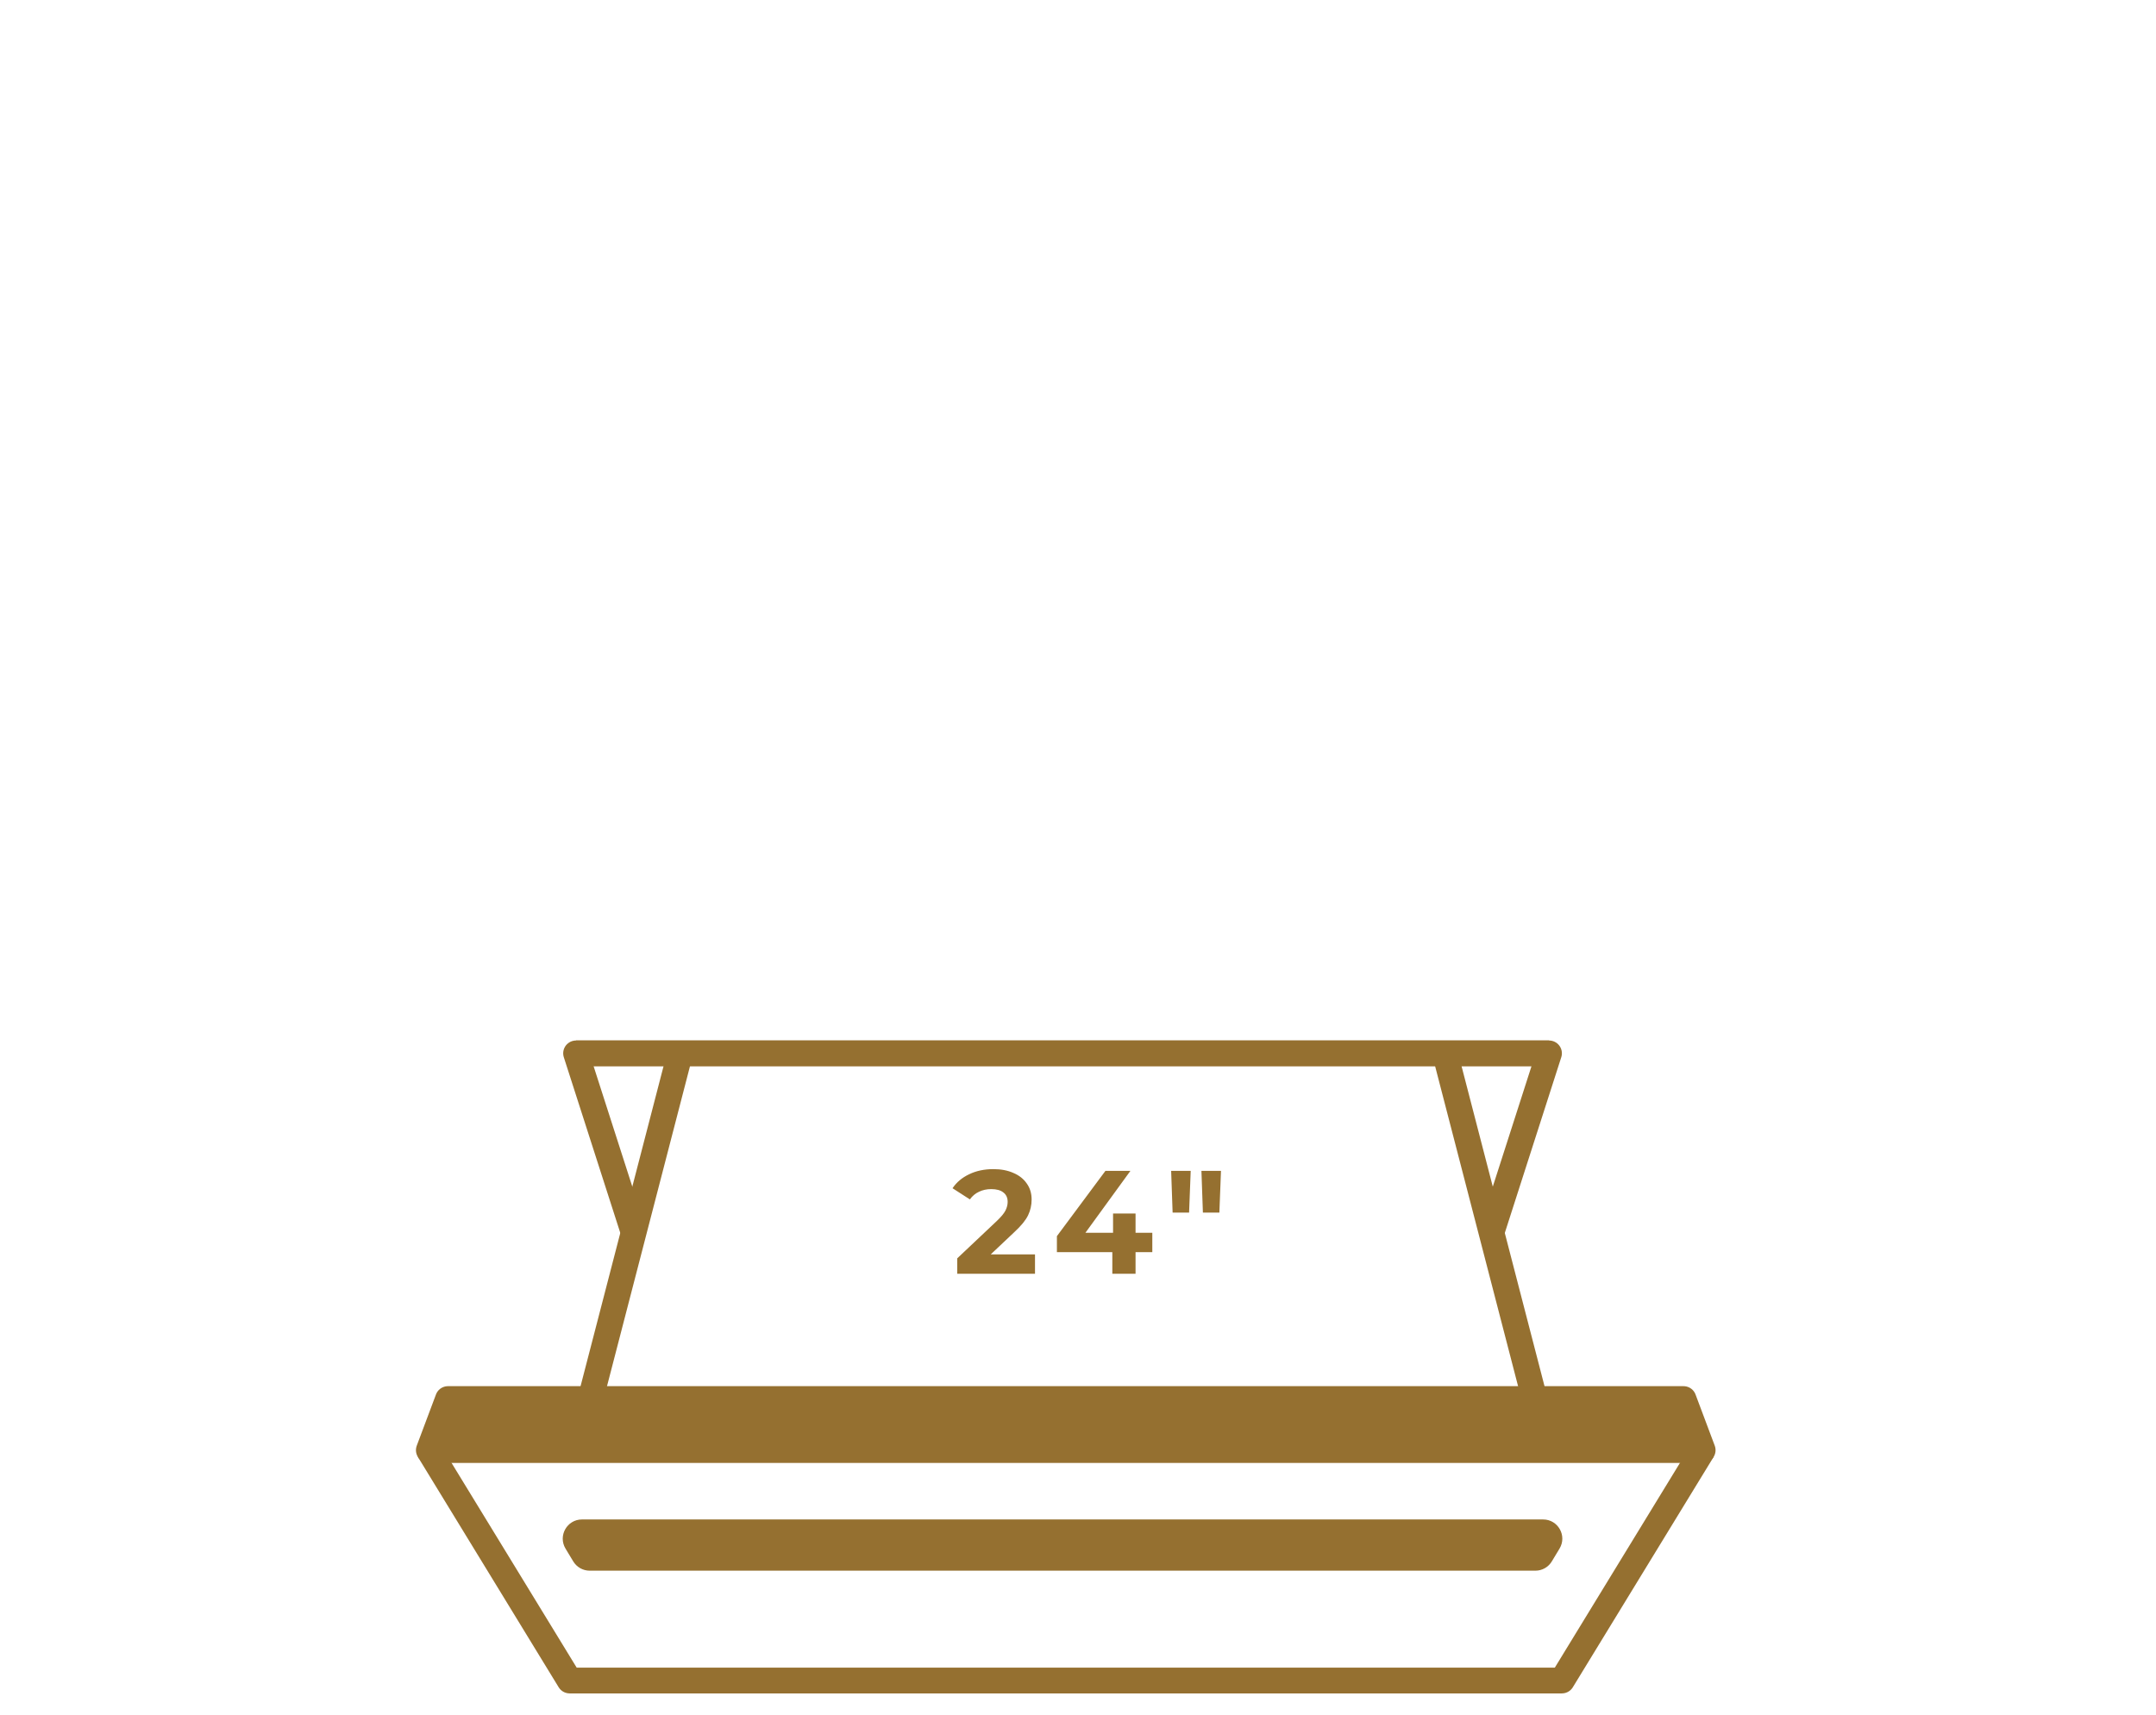
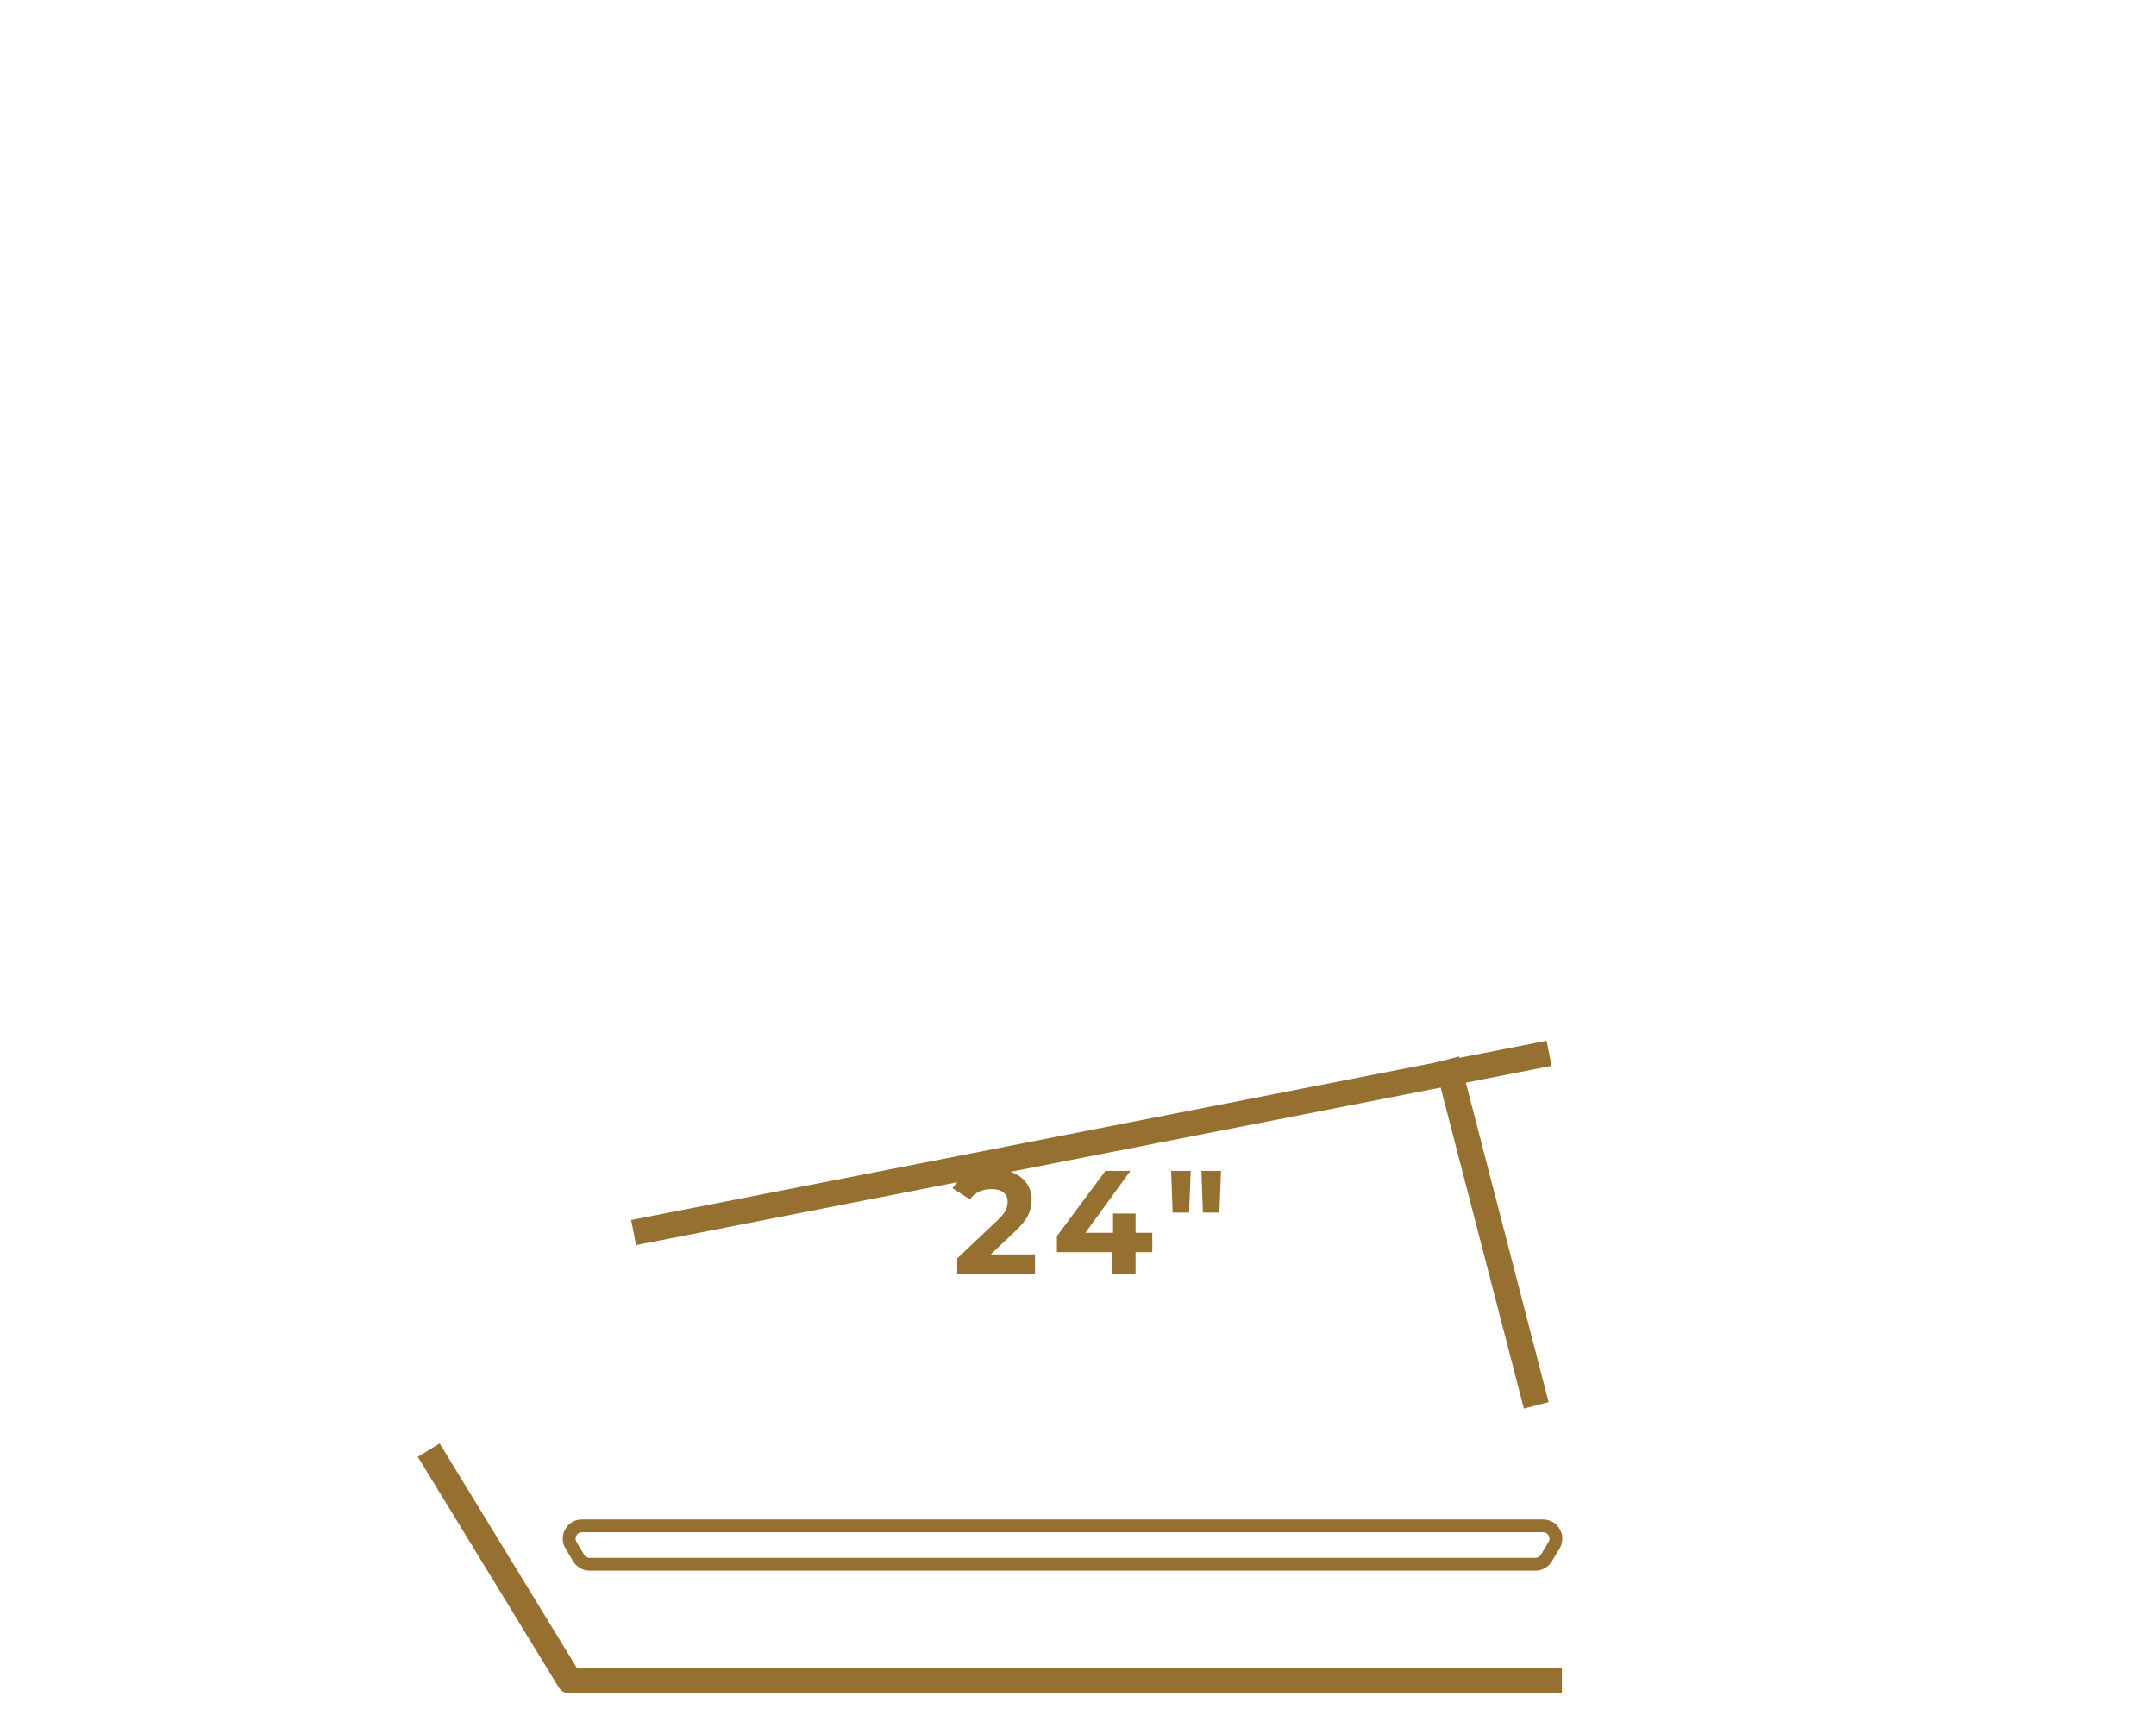
<svg xmlns="http://www.w3.org/2000/svg" width="88" height="70" viewBox="0 0 88 70" fill="none">
  <path d="M17.5 59.201L23.249 68.608H63.751" stroke="#957030" stroke-width="1.045" stroke-linejoin="round" />
-   <path d="M69.5 59.201L63.751 68.608H23.249" stroke="#957030" stroke-width="1.045" stroke-linejoin="round" />
-   <path d="M27.692 43.261L24.033 57.372" stroke="#957030" stroke-width="1.045" />
  <path d="M59.047 43.261L62.705 57.372" stroke="#957030" stroke-width="1.045" />
-   <path d="M68.716 57.111H18.284L17.5 59.201H69.5L68.716 57.111Z" fill="#957030" stroke="#957030" stroke-width="1.045" stroke-linejoin="round" />
-   <path d="M63.228 43H23.51L25.862 50.317" stroke="#957030" stroke-width="1.045" stroke-linejoin="round" />
-   <path d="M23.51 43H63.228L60.877 50.317" stroke="#957030" stroke-width="1.045" stroke-linejoin="round" />
-   <path fill-rule="evenodd" clip-rule="evenodd" d="M23.306 63.084L23.621 63.606C23.716 63.763 23.885 63.859 24.069 63.859H43.183H43.554H62.669C62.852 63.859 63.022 63.763 63.117 63.606L63.431 63.084C63.641 62.735 63.39 62.291 62.984 62.291H43.554H43.183H23.754C23.347 62.291 23.096 62.735 23.306 63.084Z" fill="#957030" />
+   <path d="M63.228 43L25.862 50.317" stroke="#957030" stroke-width="1.045" stroke-linejoin="round" />
  <path d="M23.621 63.606L23.845 63.472L23.845 63.472L23.621 63.606ZM23.306 63.084L23.082 63.219L23.082 63.219L23.306 63.084ZM63.117 63.606L63.34 63.741L63.34 63.741L63.117 63.606ZM63.431 63.084L63.208 62.949L63.208 62.949L63.431 63.084ZM23.845 63.472L23.53 62.949L23.082 63.219L23.397 63.741L23.845 63.472ZM24.069 63.598C23.977 63.598 23.892 63.55 23.845 63.472L23.397 63.741C23.539 63.977 23.794 64.121 24.069 64.121V63.598ZM43.183 63.598H24.069V64.121H43.183V63.598ZM43.183 64.121H43.554V63.598H43.183V64.121ZM43.554 64.121H62.669V63.598H43.554V64.121ZM62.669 64.121C62.944 64.121 63.199 63.977 63.34 63.741L62.893 63.472C62.846 63.55 62.761 63.598 62.669 63.598V64.121ZM63.34 63.741L63.655 63.219L63.208 62.949L62.893 63.472L63.34 63.741ZM63.655 63.219C63.97 62.696 63.594 62.03 62.984 62.03V62.553C63.187 62.553 63.312 62.775 63.208 62.949L63.655 63.219ZM62.984 62.03H43.554V62.553H62.984V62.03ZM43.554 62.03H43.183V62.553H43.554V62.03ZM23.754 62.553H43.183V62.03H23.754V62.553ZM23.53 62.949C23.425 62.775 23.551 62.553 23.754 62.553V62.03C23.144 62.03 22.768 62.696 23.082 63.219L23.53 62.949Z" fill="#957030" />
  <path d="M42.245 51.208V52H39.071V51.37L40.691 49.84C40.863 49.676 40.979 49.536 41.039 49.42C41.099 49.3 41.129 49.182 41.129 49.066C41.129 48.898 41.071 48.77 40.955 48.682C40.843 48.59 40.677 48.544 40.457 48.544C40.273 48.544 40.107 48.58 39.959 48.652C39.811 48.72 39.687 48.824 39.587 48.964L38.879 48.508C39.043 48.264 39.269 48.074 39.557 47.938C39.845 47.798 40.175 47.728 40.547 47.728C40.859 47.728 41.131 47.78 41.363 47.884C41.599 47.984 41.781 48.128 41.909 48.316C42.041 48.5 42.107 48.718 42.107 48.97C42.107 49.198 42.059 49.412 41.963 49.612C41.867 49.812 41.681 50.04 41.405 50.296L40.439 51.208H42.245ZM47.033 51.118H46.349V52H45.401V51.118H43.139V50.464L45.119 47.8H46.139L44.303 50.326H45.431V49.54H46.349V50.326H47.033V51.118ZM47.802 47.8H48.6L48.534 49.504H47.862L47.802 47.8ZM49.038 47.8H49.836L49.77 49.504H49.098L49.038 47.8Z" fill="#957030" />
</svg>